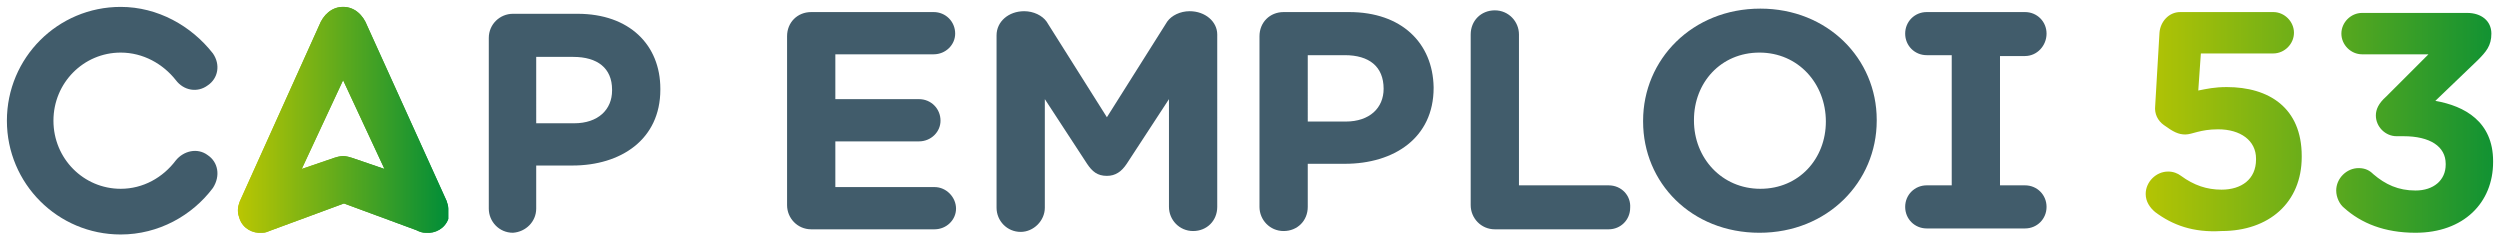
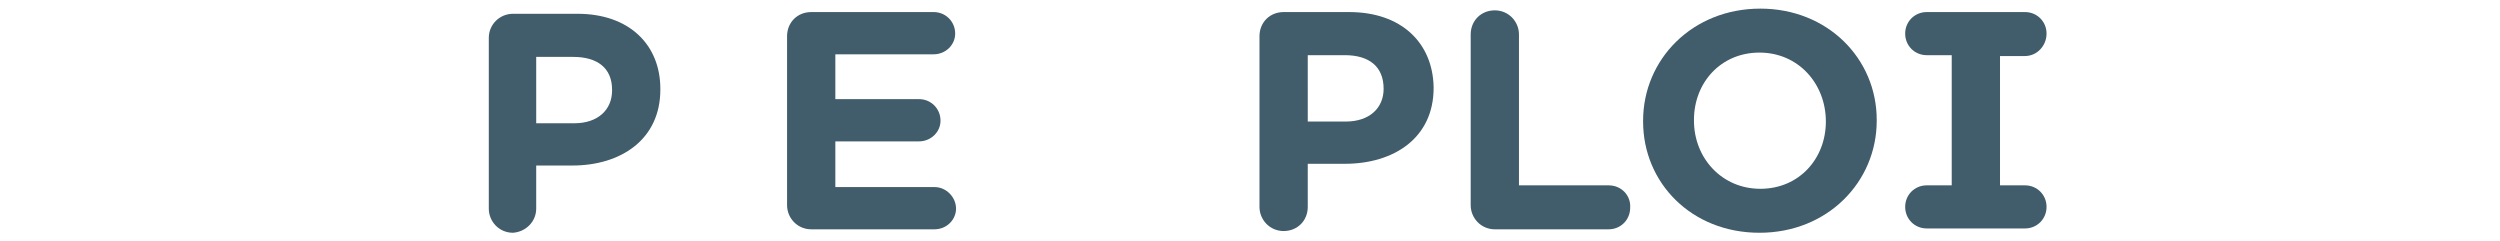
<svg xmlns="http://www.w3.org/2000/svg" xmlns:xlink="http://www.w3.org/1999/xlink" version="1.1" id="Calque_1" x="0px" y="0px" viewBox="0 0 290 28" style="enable-background:new 0 0 290 28;" xml:space="preserve">
  <style type="text/css"> .st0{clip-path:url(#SVGID_2_);fill:url(#SVGID_3_);} .st1{clip-path:url(#SVGID_6_);fill:url(#SVGID_7_);} .st2{fill:#415C6B;} </style>
  <g>
    <g>
      <defs>
-         <path id="SVGID_1_" d="M250,24.6c-0.6-0.5-1.1-1.2-1.1-2.1c0-1.4,1.2-2.6,2.6-2.6c0.6,0,1.1,0.2,1.5,0.5c1.5,1.1,3,1.6,4.7,1.6 c2.3,0,4-1.2,4-3.5v-0.1c0-2.1-1.8-3.4-4.4-3.4c-2.1,0-3,0.6-3.8,0.6c-0.8,0-1.4-0.3-2.5-1.1c-0.7-0.5-1.1-1.3-1-2.2l0.5-8.5 c0.1-1.3,1.1-2.4,2.4-2.4h10.8c1.3,0,2.4,1.1,2.4,2.4s-1.1,2.4-2.4,2.4h-8.4l-0.3,4.3c1-0.2,1.9-0.4,3.3-0.4c4.9,0,8.7,2.4,8.7,8 v0.1c0,5.3-3.8,8.6-9.3,8.6C254.4,27,252,26.1,250,24.6z M271.9,24.1c-0.5-0.4-0.9-1.2-0.9-2c0-1.4,1.2-2.6,2.6-2.6 c0.8,0,1.3,0.3,1.7,0.7c1.4,1.2,2.9,1.9,4.9,1.9c2.1,0,3.5-1.2,3.5-3V19c0-2-1.8-3.2-4.9-3.2H278c-1.3,0-2.4-1.1-2.4-2.4 c0-0.7,0.3-1.4,1.2-2.2l4.9-4.9H274c-1.3,0-2.4-1.1-2.4-2.4s1.1-2.4,2.4-2.4h12.2c1.6,0,2.8,0.9,2.8,2.4c0,1.4-0.6,2.1-1.6,3.1 l-4.9,4.7c3.4,0.6,6.7,2.4,6.7,7v0.1c0,4.7-3.4,8.2-9,8.2C276.6,27,273.9,25.9,271.9,24.1z" />
-       </defs>
+         </defs>
      <clipPath id="SVGID_2_">
        <use xlink:href="#SVGID_1_" style="overflow:visible;" />
      </clipPath>
      <linearGradient id="SVGID_3_" gradientUnits="userSpaceOnUse" x1="247.421" y1="13.689" x2="293.399" y2="13.689">
        <stop offset="0" style="stop-color:#BAC602" />
        <stop offset="1" style="stop-color:#008D38" />
      </linearGradient>
      <rect x="247.4" y="0.4" class="st0" width="46" height="26.6" />
    </g>
    <g>
      <defs>
-         <path id="SVGID_4_" d="M39.8,9.3l4.8,10.3l-3.8-1.3c-0.6-0.2-1-0.2-1-0.2h0h0c0,0-0.4,0-1,0.2L35,19.6L39.8,9.3z M39.8,0.8 c-1.3,0-2.3,0.9-2.8,2.2l-9.2,20.4c-0.1,0.3-0.2,0.6-0.2,0.9c0,0,0,0.1,0,0.1c0,0,0,0,0,0.1c0,0.3,0.1,0.6,0.2,0.9 c0.4,1.1,1.5,1.7,2.6,1.6c0.4,0,0.6-0.1,1.1-0.3l8.4-3.1l8.4,3.1c0.4,0.2,0.7,0.3,1.1,0.3c1.1,0.1,2.2-0.5,2.6-1.6 C52,25,52,24.7,52,24.4c0,0,0,0,0-0.1c0,0,0-0.1,0-0.1c0-0.3-0.1-0.6-0.2-0.9L42.6,3C42.1,1.7,41.1,0.8,39.8,0.8z" />
-       </defs>
+         </defs>
      <linearGradient id="SVGID_5_" gradientUnits="userSpaceOnUse" x1="27.616" y1="13.884" x2="52.042" y2="13.884">
        <stop offset="0" style="stop-color:#BAC602" />
        <stop offset="1" style="stop-color:#008D38" />
      </linearGradient>
      <use xlink:href="#SVGID_4_" style="overflow:visible;fill:url(#SVGID_5_);" />
      <clipPath id="SVGID_6_">
        <use xlink:href="#SVGID_4_" style="overflow:visible;" />
      </clipPath>
      <linearGradient id="SVGID_7_" gradientUnits="userSpaceOnUse" x1="3.142" y1="71.178" x2="3.567" y2="71.178" gradientTransform="matrix(57.509 0 0 -57.509 -153.078 4107.289)">
        <stop offset="0" style="stop-color:#BAC602" />
        <stop offset="1" style="stop-color:#008D38" />
      </linearGradient>
-       <rect x="27.6" y="0.8" class="st1" width="24.4" height="26.2" />
    </g>
    <path class="st2" d="M62.2,6.6h4.3c2.8,0,4.5,1.3,4.5,3.8v0.1c0,2.2-1.6,3.8-4.4,3.8h-4.4V6.6z M62.2,24.2v-5h4.2 c5.6,0,10.2-3,10.2-8.8v-0.1c0-5.1-3.6-8.7-9.6-8.7h-7.5c-1.5,0-2.8,1.2-2.8,2.8v19.8c0,1.5,1.2,2.8,2.8,2.8 C61,26.9,62.2,25.7,62.2,24.2" />
-     <path class="st2" d="M24.1,18c-1.2-0.9-2.8-0.5-3.7,0.6c-1.5,2-3.8,3.3-6.4,3.3c-4.3,0-7.8-3.5-7.8-7.9c0-4.4,3.5-7.9,7.8-7.9 c2.6,0,4.9,1.3,6.4,3.2c0.9,1.2,2.5,1.5,3.7,0.6c1.2-0.8,1.5-2.4,0.6-3.7C22.2,3,18.3,0.8,14,0.8C6.7,0.8,0.8,6.7,0.8,14 c0,7.3,5.9,13.2,13.2,13.2c4.4,0,8.3-2.2,10.7-5.4C25.6,20.4,25.3,18.8,24.1,18" />
    <path class="st2" d="M211.8,14.1c0,4.3-3.1,7.8-7.6,7.8c-4.5,0-7.7-3.6-7.7-7.9v-0.1c0-4.3,3.1-7.8,7.6-7.8 C208.6,6.1,211.8,9.7,211.8,14.1L211.8,14.1z M204.2,1c-7.9,0-13.6,5.9-13.6,13v0.1c0,7.1,5.6,12.9,13.5,12.9 c7.9,0,13.6-5.9,13.6-13v-0.1C217.7,6.8,212,1,204.2,1" />
    <path class="st2" d="M186.6,21.5h-10.4V4c0-1.5-1.2-2.8-2.8-2.8c-1.6,0-2.8,1.2-2.8,2.8v19.8c0,1.5,1.2,2.8,2.8,2.8h13.2 c1.4,0,2.5-1.1,2.5-2.5C189.2,22.7,188.1,21.5,186.6,21.5" />
    <path class="st2" d="M160.5,10.3c0,2.2-1.6,3.8-4.4,3.8h-4.4V6.4h4.3C158.8,6.4,160.5,7.7,160.5,10.3L160.5,10.3z M156.5,1.4h-7.6 c-1.6,0-2.8,1.2-2.8,2.8V24c0,1.5,1.2,2.8,2.8,2.8s2.8-1.2,2.8-2.8v-5h4.3c5.7,0,10.3-3,10.3-8.8v-0.1C166.2,5,162.6,1.4,156.5,1.4 " />
    <path class="st2" d="M108.4,21.7H96.9v-5.3h9.7c1.4,0,2.5-1.1,2.5-2.4c0-1.4-1.1-2.5-2.5-2.5h-9.7V6.3h11.4c1.4,0,2.5-1.1,2.5-2.4 c0-1.4-1.1-2.5-2.5-2.5H94.1c-1.6,0-2.8,1.2-2.8,2.8v19.6c0,1.5,1.2,2.8,2.8,2.8h14.3c1.4,0,2.5-1.1,2.5-2.4S109.8,21.7,108.4,21.7 " />
-     <path class="st2" d="M138,1.3c-1.1,0-2.1,0.5-2.6,1.2l-7,11.1l-7-11.1c-0.5-0.7-1.5-1.2-2.6-1.2c-1.8,0-3.2,1.2-3.2,2.8h0l0,20 c0,1.5,1.2,2.8,2.8,2.8c1.5,0,2.8-1.3,2.8-2.8V11.5l4.9,7.5c0.6,0.9,1.2,1.4,2.3,1.4c1,0,1.7-0.5,2.3-1.4l4.9-7.5V24 c0,1.5,1.2,2.8,2.8,2.8c1.6,0,2.8-1.2,2.8-2.8V4C141.2,2.5,139.8,1.3,138,1.3" />
    <path class="st2" d="M237.4,3.9c0-1.4-1.1-2.5-2.5-2.5h-5.7h-5.7c-1.4,0-2.5,1.1-2.5,2.5c0,1.4,1.1,2.5,2.5,2.5h2.9v15.1h-2.9 c-1.4,0-2.5,1.1-2.5,2.5c0,1.4,1.1,2.5,2.5,2.5h5.7h5.7c1.4,0,2.5-1.1,2.5-2.5c0-1.4-1.1-2.5-2.5-2.5H232V6.5h2.9 C236.3,6.5,237.4,5.3,237.4,3.9" />
  </g>
</svg>